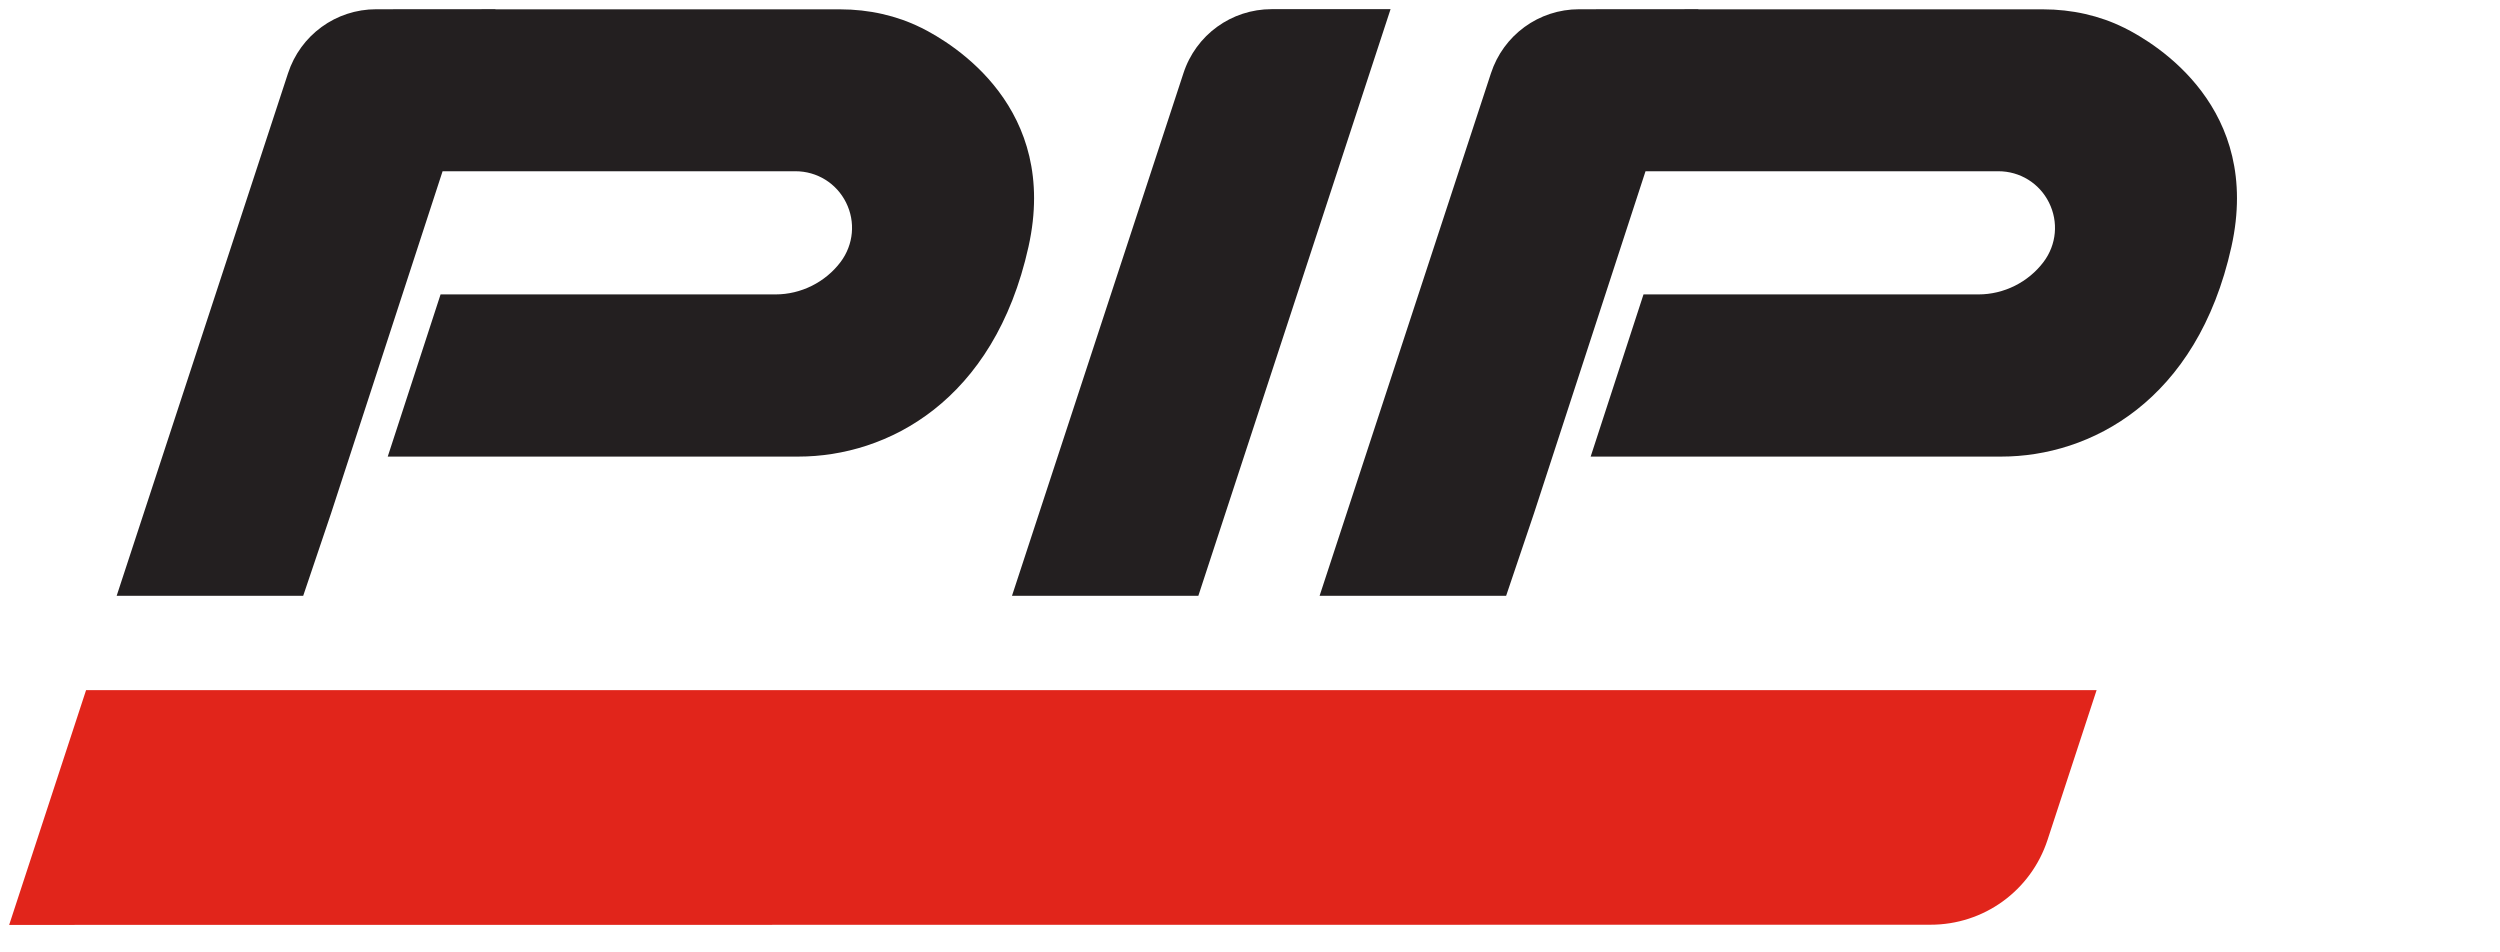
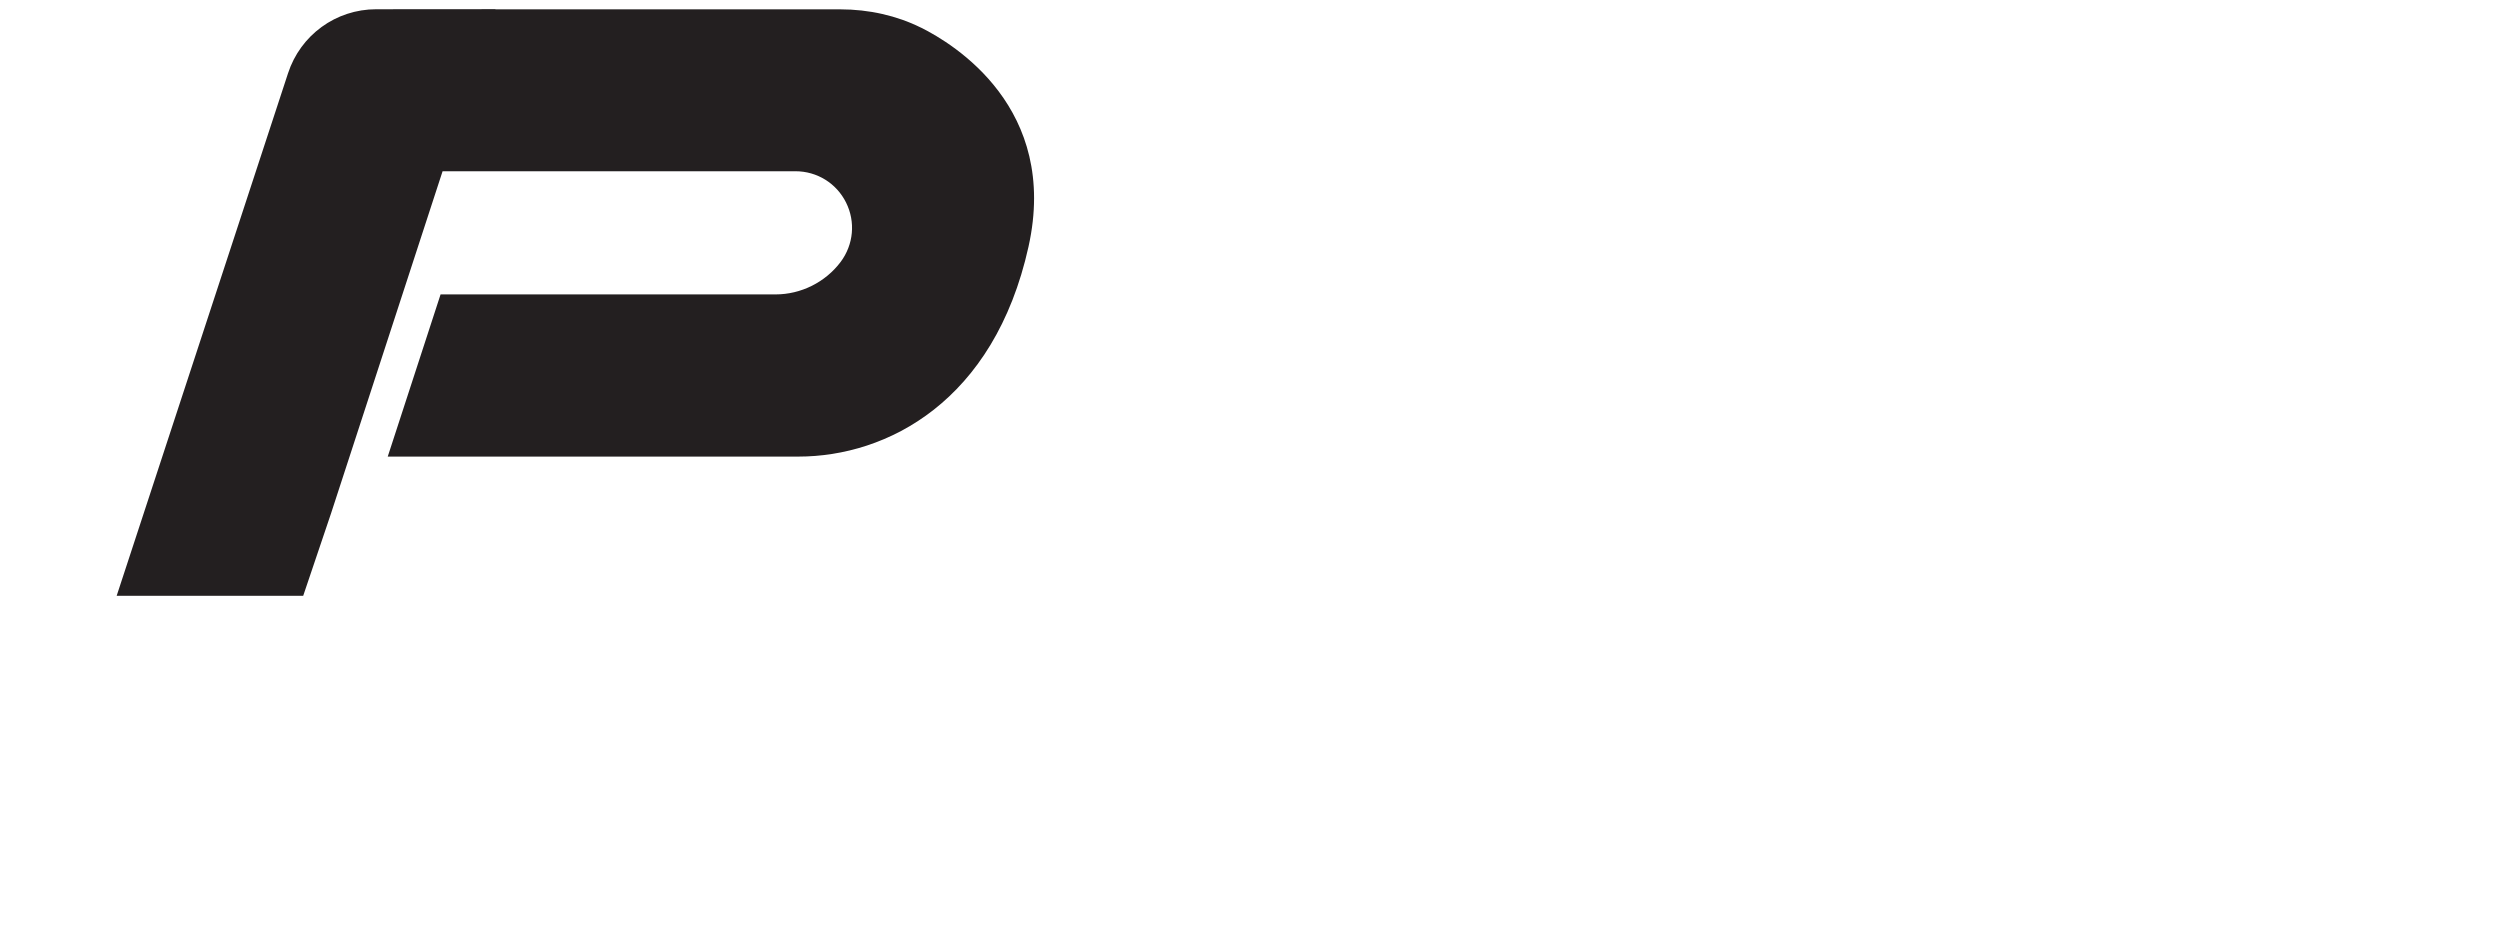
<svg xmlns="http://www.w3.org/2000/svg" id="Layer_1" data-name="Layer 1" viewBox="0 0 273 104">
  <defs>
    <style>
      .cls-1 {
        fill: #231f20;
      }

      .cls-1, .cls-2 {
        stroke-width: 0px;
      }

      .cls-2 {
        fill: #e1251b;
      }
    </style>
  </defs>
-   <path class="cls-2" d="M223.59,91.72c-1.82,5.55-6.96,9.27-12.8,9.26l-209.79.02,8.4-25.64h219.55s-5.36,16.36-5.36,16.36Z" />
-   <path class="cls-1" d="M138.87,1c-4.4,0-8.28,2.81-9.64,7l-18.72,57.06h20.35L151.85,1h-12.99Z" />
-   <path class="cls-1" d="M231.91,3.01h0c-2.62-1.3-5.66-1.99-8.79-1.99h-37.66v-.02s-13.02.01-13.02.01c-4.4,0-8.27,2.82-9.63,7l-18.71,57.05h20.37l3.04-9,10.07-30.89h0s2.11-6.47,2.11-6.47h38.53c2.36,0,4.48,1.31,5.53,3.42,1.05,2.11.83,4.59-.59,6.48-1.67,2.22-4.33,3.55-7.11,3.55h-36.58l-5.77,17.71h44.84c9.69,0,21.38-6.02,25.13-22.91,3.36-15.14-8.14-22.15-11.75-23.94" />
  <path class="cls-1" d="M100.55,3.01h0c-2.62-1.3-5.66-1.99-8.79-1.99h-37.66v-.02s-13.02.01-13.02.01c-4.4,0-8.27,2.82-9.63,7l-18.71,57.05h20.37l3.04-9,10.07-30.89h0s2.11-6.47,2.11-6.47h38.53c2.36,0,4.48,1.31,5.53,3.42,1.05,2.11.82,4.59-.59,6.48-1.67,2.22-4.33,3.55-7.11,3.55h-36.58l-5.77,17.71h44.84c9.69,0,21.38-6.02,25.13-22.91,3.37-15.14-8.14-22.15-11.75-23.94" />
</svg>